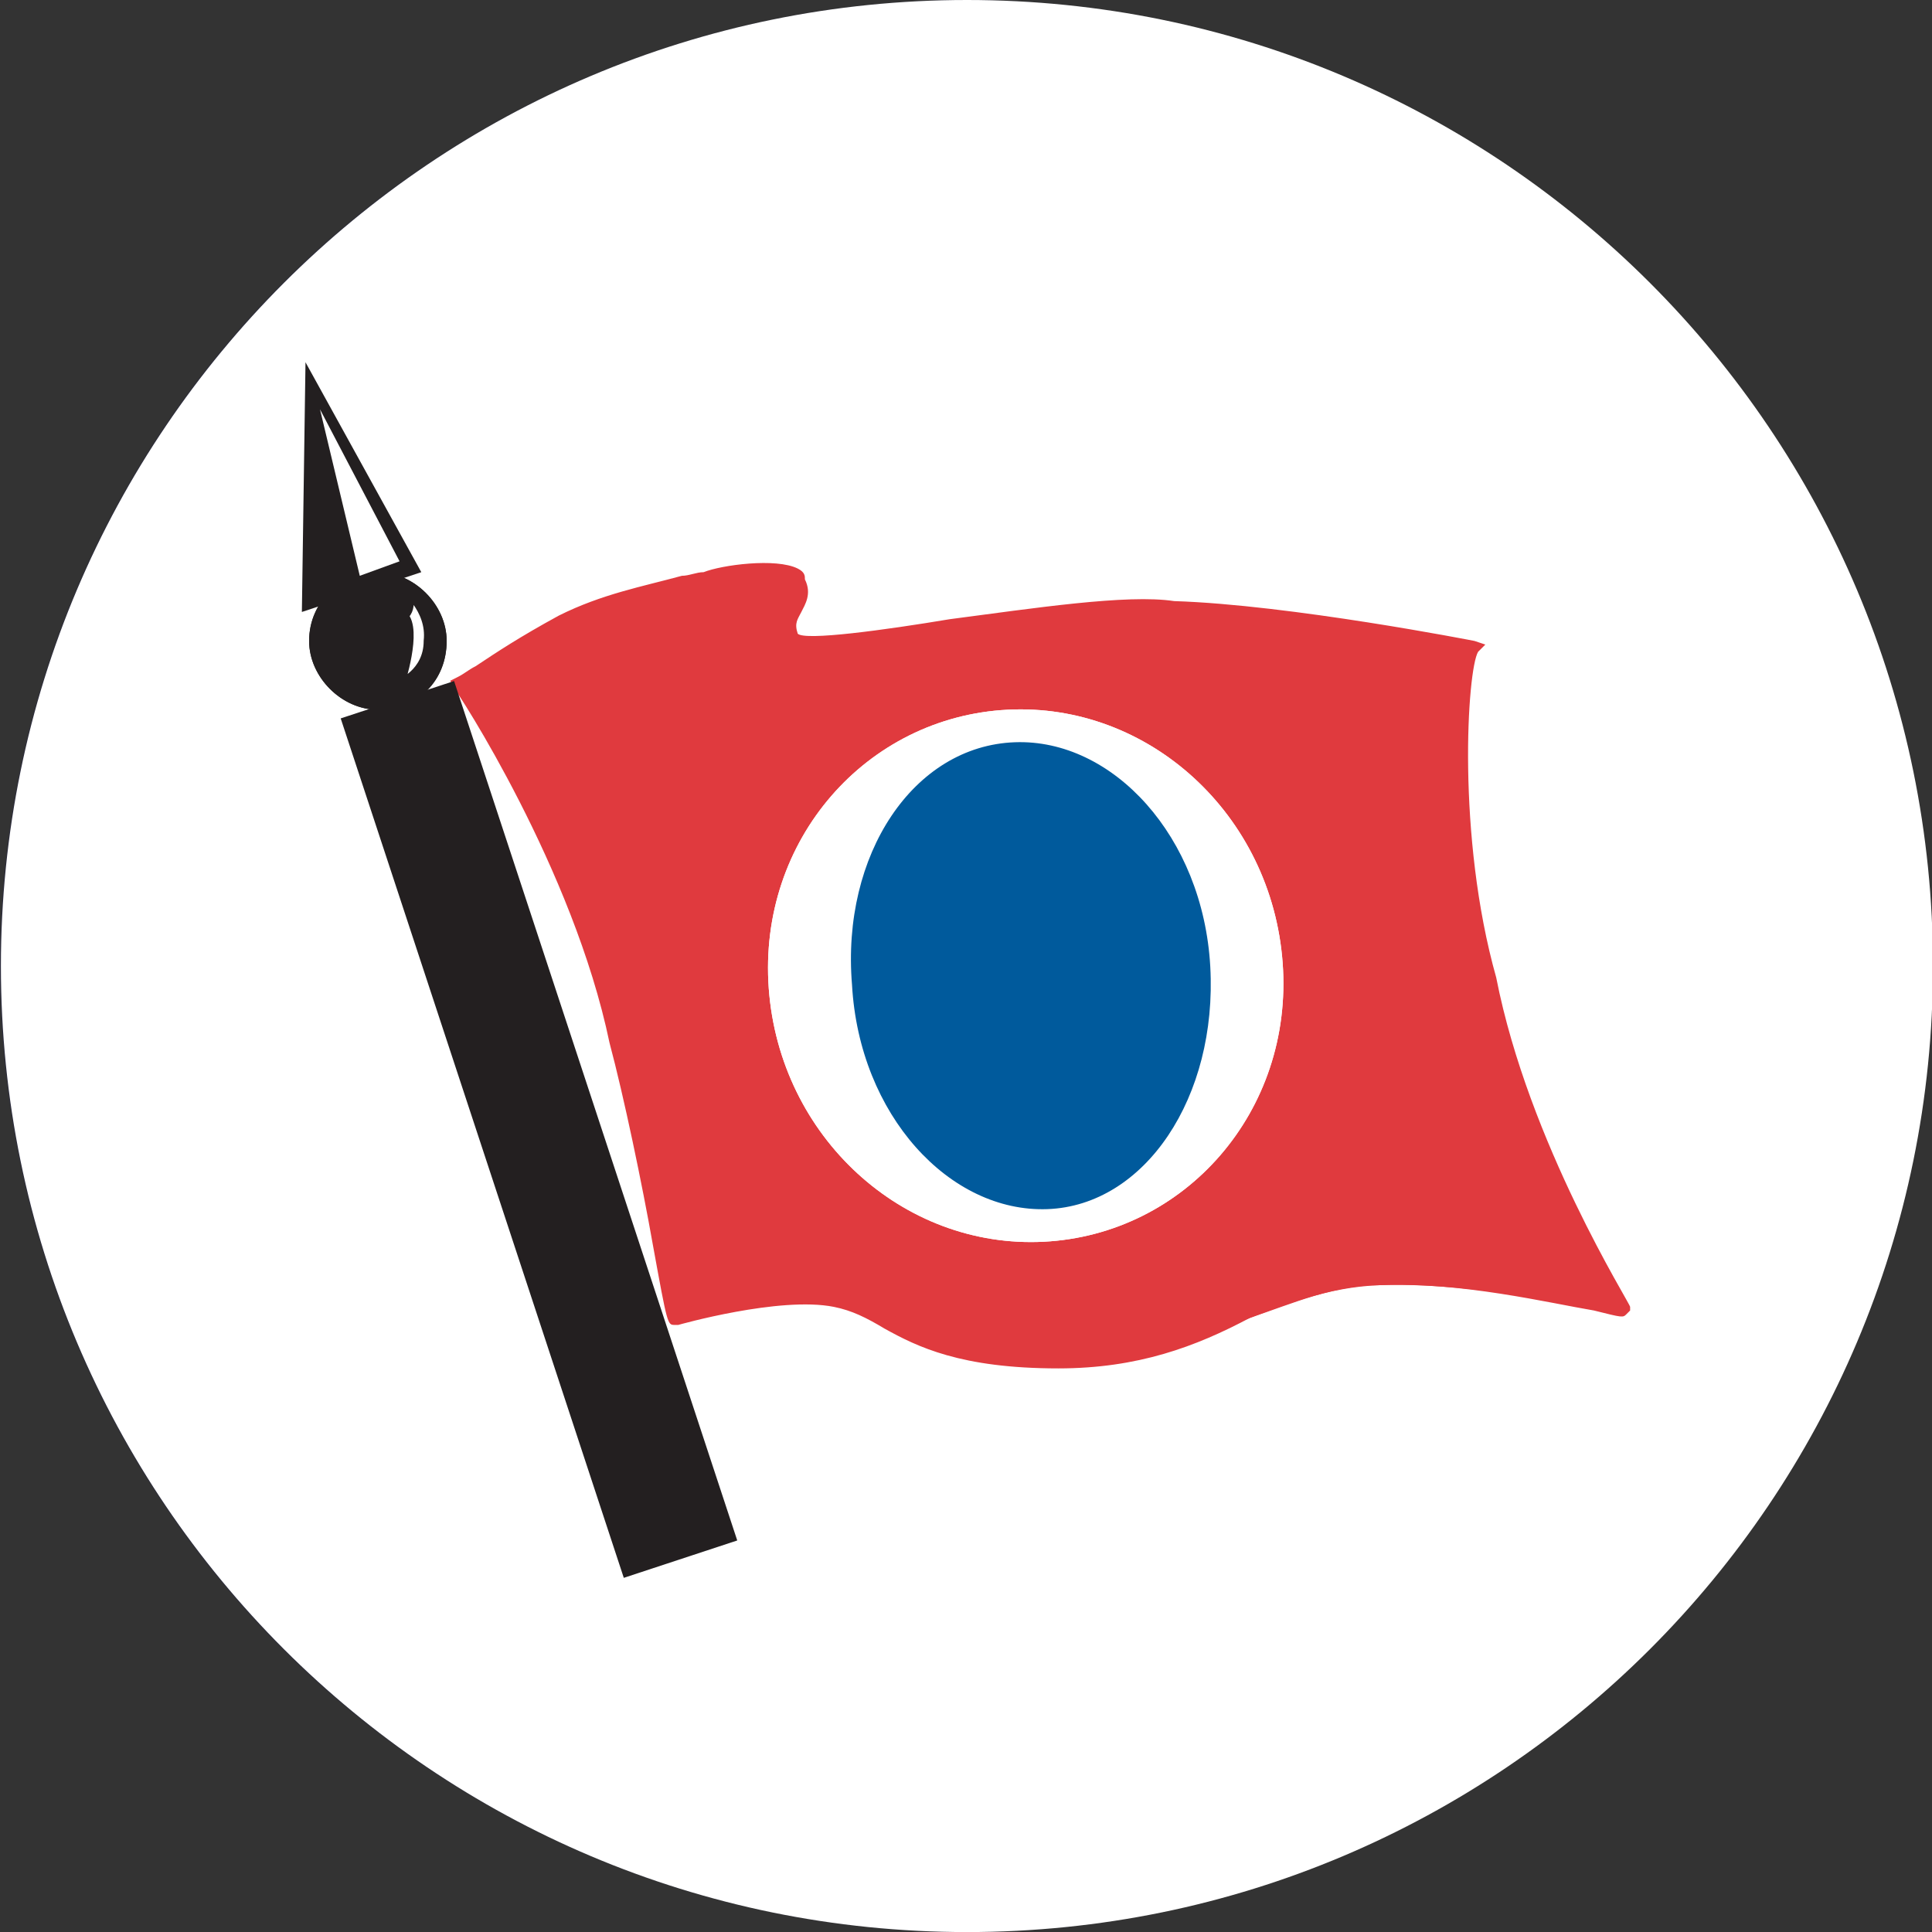
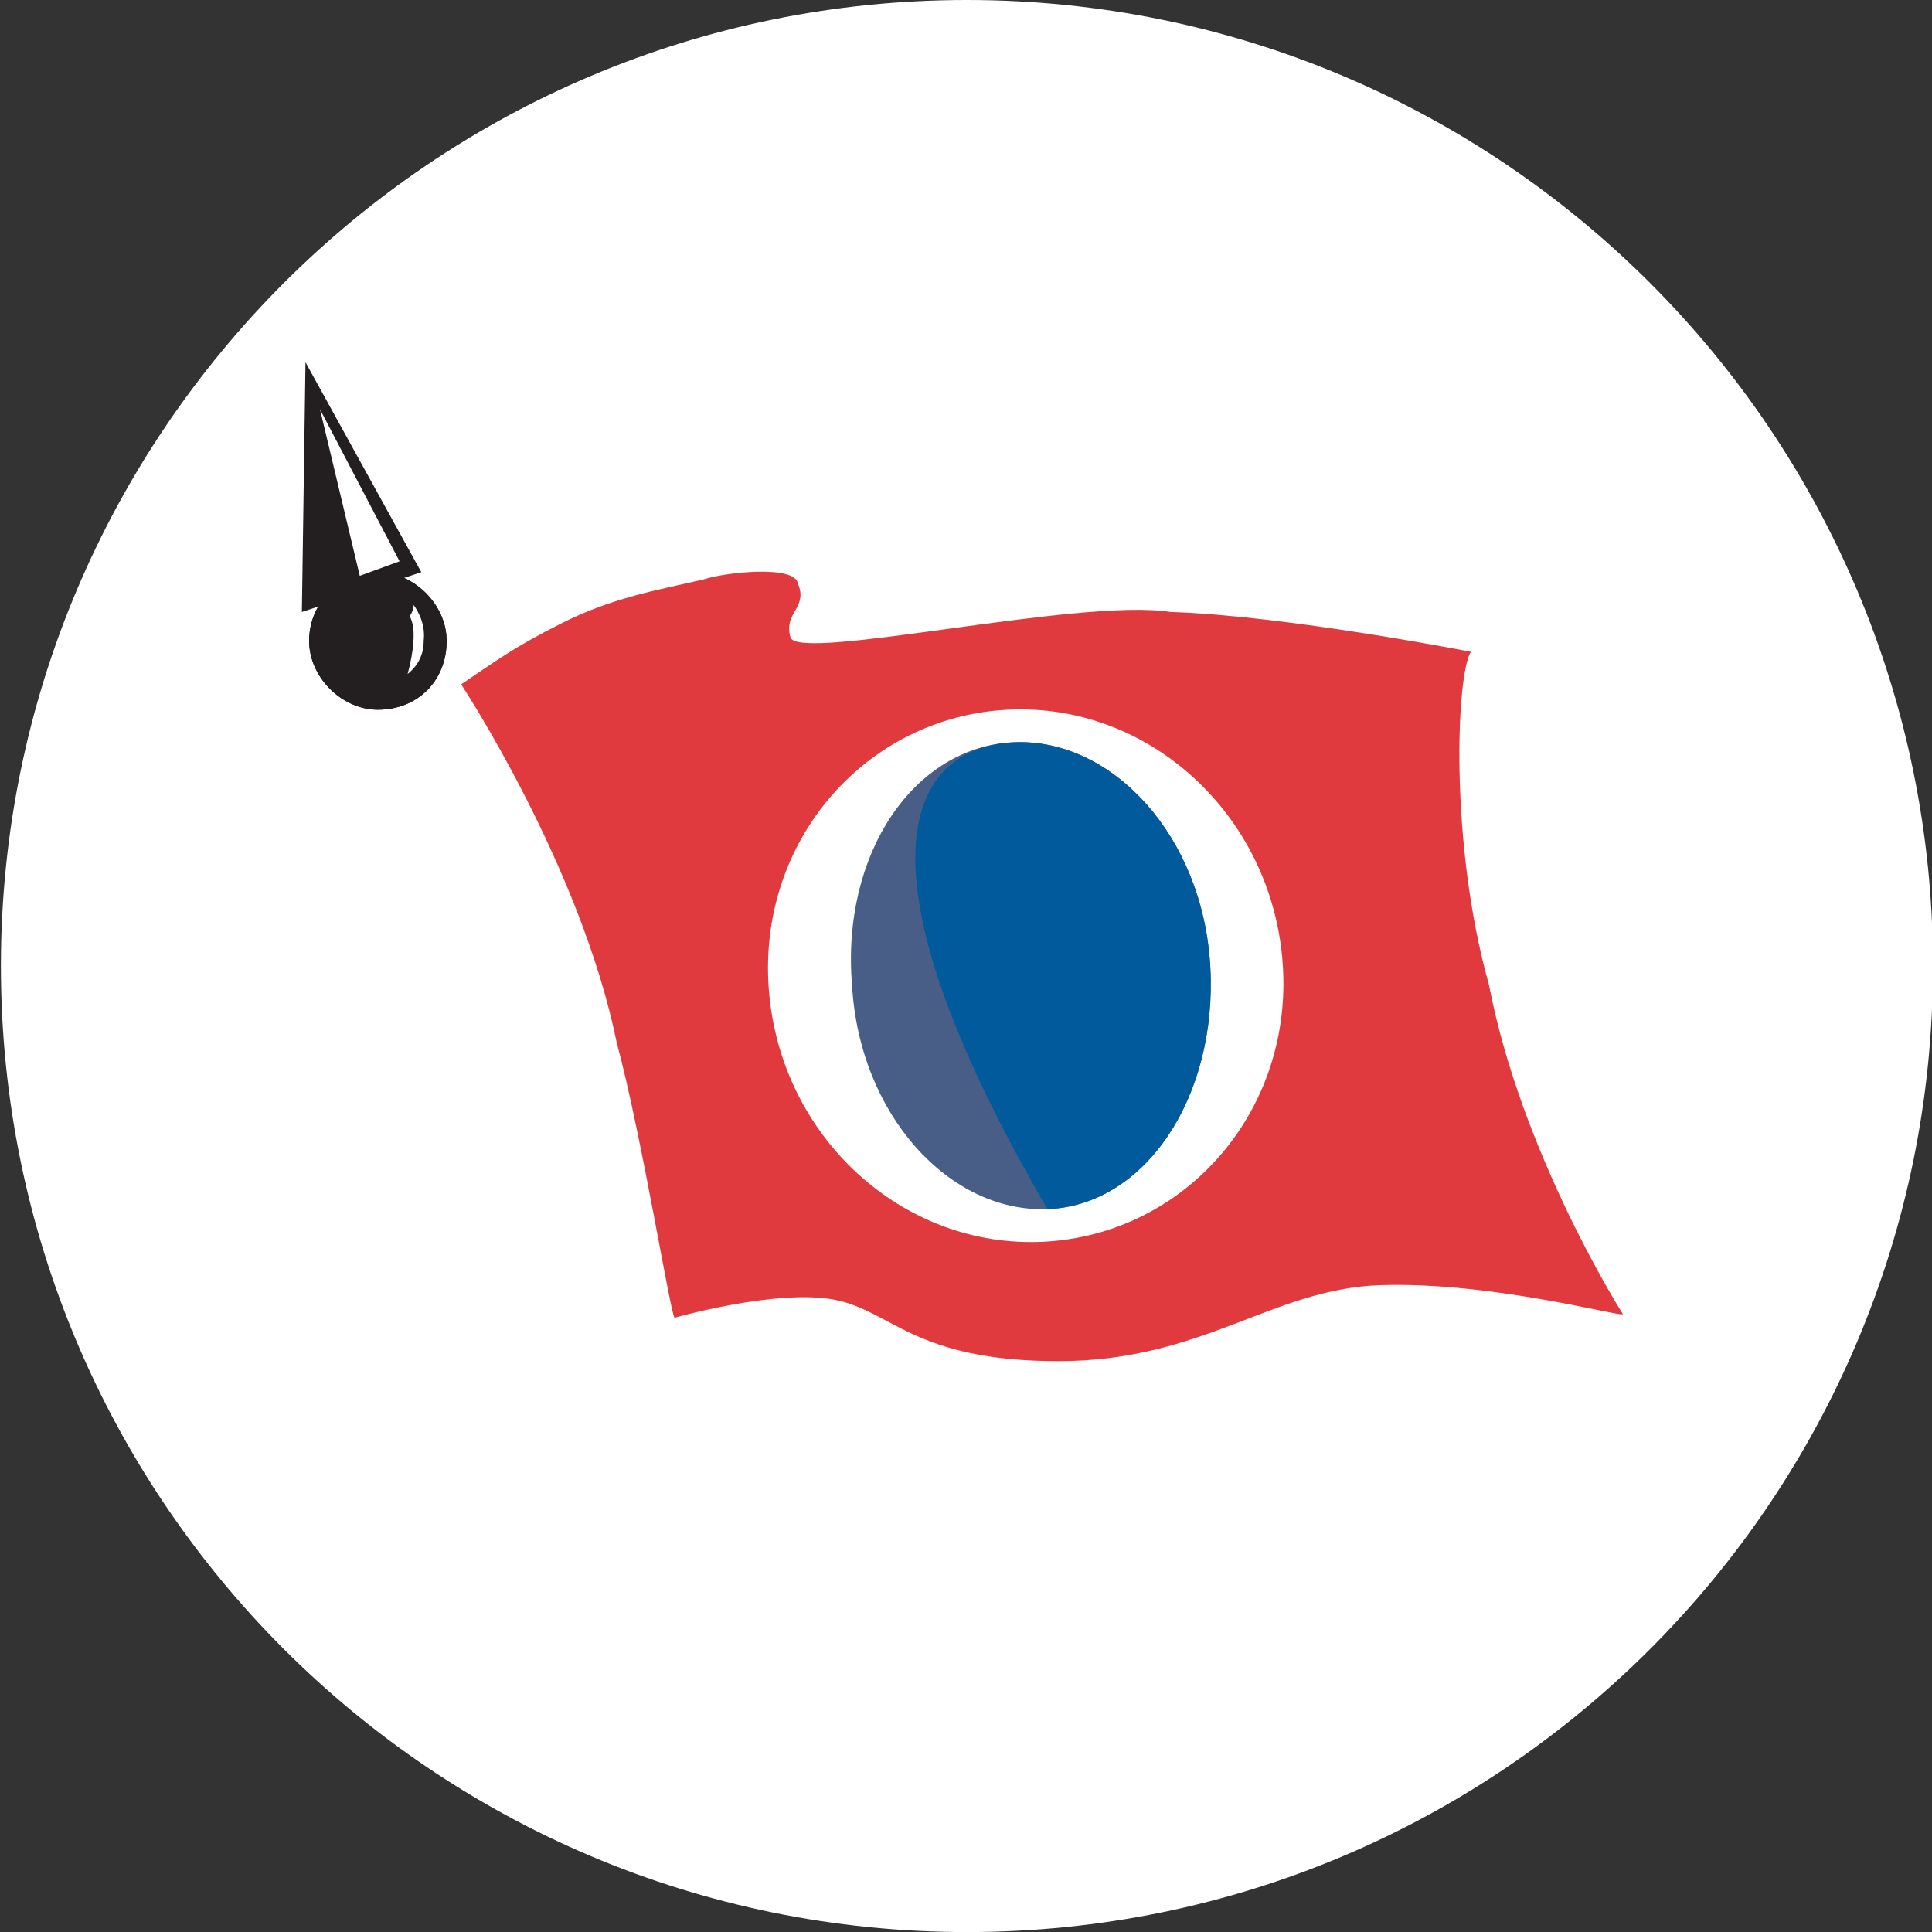
<svg xmlns="http://www.w3.org/2000/svg" width="40" height="40" viewBox="0 0 40 40" fill="none">
  <rect x="0" y="0" width="40" height="40" fill="#333333" stroke="none" />
-   <circle fill="#2B2B3C" cx="20" cy="20" r="20" />
  <g transform="scale(1.25)">
    <g clip-path="url(#clip0_89_15937)">
      <path d="M16.016 32.001C24.853 32.001 32.016 24.837 32.016 16.001C32.016 7.164 24.853 0 16.016 0C7.179 0 0.015 7.164 0.015 16.001C0.015 24.837 7.179 32.001 16.016 32.001Z" fill="white" />
      <path fill-rule="evenodd" clip-rule="evenodd" d="M5 10.136L6.978 9.477L5.06 6L5 10.136Z" fill="#231F20" />
      <path fill-rule="evenodd" clip-rule="evenodd" d="M6.259 9.477C6.858 9.477 7.398 10.016 7.398 10.616C7.398 11.275 6.918 11.755 6.259 11.755C5.659 11.755 5.12 11.215 5.12 10.616C5.12 9.956 5.659 9.477 6.259 9.477Z" fill="#231F20" />
      <path fill-rule="evenodd" clip-rule="evenodd" d="M6.259 9.477C6.858 9.477 7.398 10.016 7.398 10.616C7.398 11.275 6.918 11.755 6.259 11.755C5.659 11.755 5.12 11.215 5.12 10.616C5.12 9.956 5.659 9.477 6.259 9.477Z" fill="#231F20" />
      <path fill-rule="evenodd" clip-rule="evenodd" d="M6.678 9.717C6.678 9.717 7.158 10.076 7.098 10.616C7.098 11.155 6.618 11.335 6.618 11.335C6.618 11.335 6.918 10.436 6.678 10.196C6.858 10.076 6.738 9.717 6.678 9.717Z" fill="white" stroke="#231F20" stroke-width="0.161" stroke-miterlimit="2.613" />
      <path fill-rule="evenodd" clip-rule="evenodd" d="M7.638 11.335C8.177 10.975 8.477 10.736 9.316 10.316C10.155 9.896 10.875 9.777 11.654 9.597C12.014 9.477 13.153 9.357 13.213 9.657C13.393 10.076 12.973 10.136 13.093 10.556C13.213 10.975 17.888 9.896 19.387 10.136C21.305 10.196 24.363 10.796 24.363 10.796C24.123 11.155 24.003 13.973 24.662 16.311C25.202 19.128 26.88 21.766 26.88 21.766C26.88 21.826 24.722 21.226 22.864 21.286C21.066 21.346 19.927 22.545 17.529 22.545C15.131 22.545 14.771 21.706 13.812 21.526C12.853 21.346 11.175 21.826 11.175 21.826C11.114 21.826 10.635 18.828 10.215 17.27C9.616 14.332 7.638 11.335 7.638 11.335Z" fill="#E03A3E" />
-       <path d="M17.529 22.665C15.91 22.665 15.191 22.305 14.651 22.006C14.351 21.826 14.112 21.706 13.812 21.646C12.913 21.466 11.234 21.945 11.234 21.945H11.174C11.055 21.945 11.055 21.945 10.815 20.627C10.635 19.608 10.335 18.169 10.095 17.27C9.496 14.392 7.578 11.455 7.518 11.395L7.458 11.275L7.578 11.215C7.698 11.155 7.757 11.095 7.877 11.035C8.237 10.796 8.597 10.556 9.256 10.196C9.975 9.837 10.635 9.717 11.294 9.537C11.414 9.537 11.534 9.477 11.654 9.477C11.954 9.357 12.853 9.237 13.213 9.417C13.332 9.477 13.332 9.537 13.332 9.597C13.452 9.837 13.332 10.016 13.273 10.136C13.213 10.256 13.153 10.316 13.213 10.496C13.332 10.616 14.651 10.436 15.73 10.256C17.109 10.076 18.668 9.837 19.447 9.956C21.365 10.016 24.422 10.616 24.422 10.616L24.602 10.676L24.482 10.796C24.302 11.095 24.123 13.853 24.782 16.191C25.322 18.948 27 21.586 27 21.646V21.706L26.94 21.766C26.88 21.826 26.88 21.826 26.401 21.706C25.681 21.586 24.183 21.226 22.864 21.286C22.084 21.286 21.425 21.586 20.706 21.826C19.806 22.305 18.847 22.665 17.529 22.665ZM13.332 21.346C13.512 21.346 13.692 21.346 13.872 21.406C14.232 21.466 14.471 21.586 14.771 21.766C15.311 22.065 16.03 22.425 17.589 22.425C18.907 22.425 19.806 22.065 20.646 21.766C21.365 21.466 22.084 21.226 22.924 21.166C24.302 21.106 25.801 21.406 26.52 21.586C26.58 21.586 26.64 21.586 26.7 21.646C26.281 20.986 25.022 18.709 24.602 16.371C24.003 14.213 24.063 11.635 24.242 10.915C23.643 10.796 21.065 10.316 19.387 10.256C18.668 10.136 17.109 10.376 15.73 10.556C13.752 10.856 13.093 10.915 12.973 10.616C12.913 10.376 12.973 10.196 13.033 10.076C13.093 9.956 13.153 9.896 13.093 9.717C13.093 9.717 13.093 9.657 13.033 9.657C12.793 9.537 11.954 9.597 11.654 9.717C11.534 9.717 11.414 9.777 11.294 9.777C10.695 9.896 10.095 10.076 9.376 10.436C8.717 10.736 8.357 10.976 7.997 11.215C7.937 11.275 7.877 11.335 7.817 11.395C8.177 11.935 9.796 14.632 10.335 17.27C10.575 18.169 10.875 19.608 11.055 20.627C11.114 21.106 11.234 21.526 11.294 21.706C11.534 21.586 12.493 21.346 13.332 21.346Z" fill="#E03A3E" />
      <path fill-rule="evenodd" clip-rule="evenodd" d="M16.689 11.755C19.027 11.635 21.065 13.493 21.245 15.951C21.425 18.409 19.627 20.447 17.289 20.567C14.951 20.687 12.913 18.828 12.733 16.371C12.553 13.913 14.351 11.875 16.689 11.755Z" fill="white" />
      <path fill-rule="evenodd" clip-rule="evenodd" d="M16.809 12.294C18.428 12.234 19.926 13.853 20.046 16.011C20.166 18.169 18.967 19.967 17.349 20.027C15.73 20.087 14.232 18.469 14.112 16.311C13.932 14.153 15.131 12.354 16.809 12.294Z" fill="#485E87" />
-       <path fill-rule="evenodd" clip-rule="evenodd" d="M6.678 9.717C6.678 9.717 7.158 10.076 7.098 10.616C7.098 11.155 6.618 11.335 6.618 11.335C6.618 11.335 6.918 10.436 6.678 10.196C6.858 10.076 6.738 9.717 6.678 9.717Z" fill="white" stroke="#231F20" stroke-width="0.161" stroke-miterlimit="2.613" />
-       <path fill-rule="evenodd" clip-rule="evenodd" d="M16.689 11.755C19.027 11.635 21.065 13.493 21.245 15.951C21.425 18.409 19.627 20.447 17.289 20.567C14.951 20.687 12.913 18.828 12.733 16.371C12.553 13.913 14.351 11.875 16.689 11.755Z" fill="white" />
-       <path fill-rule="evenodd" clip-rule="evenodd" d="M16.809 12.294C18.428 12.234 19.926 13.853 20.046 16.011C20.166 18.169 18.967 19.967 17.349 20.027C15.73 20.087 14.232 18.469 14.112 16.311C13.932 14.153 15.131 12.354 16.809 12.294Z" fill="#005A9C" />
+       <path fill-rule="evenodd" clip-rule="evenodd" d="M16.809 12.294C18.428 12.234 19.926 13.853 20.046 16.011C20.166 18.169 18.967 19.967 17.349 20.027C13.932 14.153 15.131 12.354 16.809 12.294Z" fill="#005A9C" />
      <path fill-rule="evenodd" clip-rule="evenodd" d="M5.959 9.537L5.3 6.779L6.618 9.297L5.959 9.537Z" fill="white" />
-       <path d="M7.521 11.28L5.643 11.899L10.332 26.134L12.211 25.515L7.521 11.28Z" fill="#231F20" />
    </g>
    <defs>
      <clipPath id="clip0_89_15937">
        <rect width="32.001" height="32.001" fill="white" transform="translate(0.015)" />
      </clipPath>
    </defs>
  </g>
</svg>